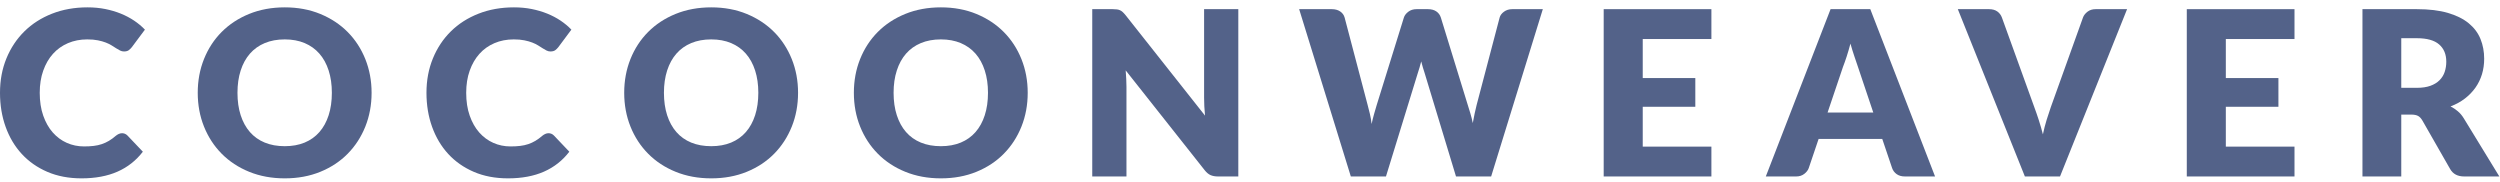
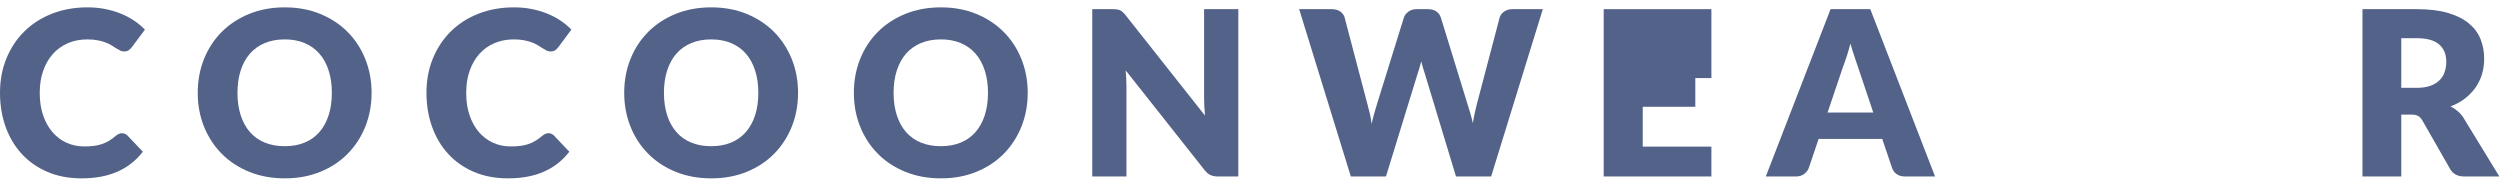
<svg xmlns="http://www.w3.org/2000/svg" width="179" height="13" viewBox="0 0 179 13" fill="none">
  <path d="M8.74 9.538C8.805 9.538 8.871 9.551 8.937 9.575C9.003 9.6 9.066 9.643 9.126 9.703L10.228 10.862C9.745 11.492 9.141 11.968 8.415 12.289C7.689 12.609 6.829 12.77 5.837 12.77C4.928 12.77 4.112 12.615 3.391 12.305C2.671 11.995 2.06 11.568 1.558 11.022C1.056 10.477 0.671 9.83 0.403 9.082C0.134 8.334 0 7.521 0 6.644C0 5.751 0.153 4.93 0.46 4.182C0.767 3.434 1.196 2.788 1.747 2.246C2.298 1.703 2.957 1.281 3.724 0.98C4.492 0.678 5.339 0.527 6.265 0.527C6.714 0.527 7.138 0.567 7.535 0.646C7.933 0.726 8.304 0.836 8.649 0.975C8.994 1.115 9.312 1.283 9.603 1.477C9.893 1.672 10.151 1.887 10.376 2.122L9.438 3.38C9.378 3.457 9.307 3.527 9.225 3.59C9.142 3.653 9.027 3.685 8.879 3.685C8.781 3.685 8.687 3.663 8.6 3.619C8.512 3.575 8.419 3.521 8.32 3.458C8.222 3.395 8.113 3.327 7.996 3.253C7.878 3.179 7.738 3.11 7.576 3.047C7.415 2.984 7.226 2.931 7.009 2.887C6.792 2.843 6.539 2.821 6.248 2.821C5.744 2.821 5.284 2.911 4.867 3.089C4.451 3.267 4.093 3.521 3.794 3.853C3.495 4.185 3.263 4.586 3.096 5.058C2.928 5.529 2.845 6.058 2.845 6.644C2.845 7.258 2.928 7.804 3.096 8.281C3.263 8.757 3.49 9.159 3.778 9.485C4.066 9.811 4.401 10.059 4.785 10.229C5.169 10.399 5.58 10.484 6.018 10.484C6.27 10.484 6.501 10.472 6.709 10.447C6.917 10.422 7.11 10.38 7.288 10.319C7.467 10.259 7.637 10.181 7.798 10.085C7.96 9.989 8.123 9.87 8.288 9.727C8.353 9.673 8.424 9.627 8.501 9.592C8.578 9.556 8.657 9.538 8.74 9.538Z" fill="#536289" />
  <path d="M26.606 6.644C26.606 7.511 26.456 8.316 26.158 9.062C25.859 9.807 25.438 10.455 24.896 11.006C24.353 11.557 23.7 11.989 22.935 12.301C22.17 12.614 21.322 12.77 20.39 12.77C19.458 12.77 18.609 12.614 17.841 12.301C17.074 11.989 16.418 11.557 15.872 11.006C15.327 10.455 14.905 9.807 14.606 9.062C14.307 8.316 14.158 7.511 14.158 6.644C14.158 5.778 14.307 4.973 14.606 4.227C14.905 3.482 15.327 2.835 15.872 2.287C16.418 1.739 17.074 1.309 17.841 0.996C18.609 0.684 19.458 0.527 20.39 0.527C21.322 0.527 22.17 0.685 22.935 1C23.7 1.315 24.353 1.747 24.896 2.295C25.438 2.843 25.859 3.49 26.158 4.235C26.456 4.981 26.606 5.784 26.606 6.644ZM23.761 6.644C23.761 6.052 23.684 5.52 23.531 5.045C23.378 4.571 23.157 4.17 22.869 3.841C22.581 3.512 22.229 3.26 21.813 3.084C21.396 2.909 20.922 2.821 20.39 2.821C19.853 2.821 19.375 2.909 18.956 3.084C18.536 3.26 18.183 3.512 17.895 3.841C17.607 4.17 17.387 4.571 17.233 5.045C17.079 5.52 17.003 6.052 17.003 6.644C17.003 7.242 17.079 7.778 17.233 8.252C17.387 8.726 17.607 9.127 17.895 9.456C18.183 9.785 18.536 10.036 18.956 10.209C19.375 10.381 19.853 10.467 20.39 10.467C20.922 10.467 21.396 10.381 21.813 10.209C22.229 10.036 22.581 9.785 22.869 9.456C23.157 9.127 23.378 8.726 23.531 8.252C23.684 7.778 23.761 7.242 23.761 6.644Z" fill="#536289" />
  <path d="M39.275 9.538C39.34 9.538 39.406 9.551 39.472 9.575C39.538 9.6 39.601 9.643 39.661 9.703L40.763 10.862C40.281 11.492 39.676 11.968 38.95 12.289C38.224 12.609 37.365 12.77 36.373 12.77C35.463 12.77 34.647 12.615 33.926 12.305C33.206 11.995 32.595 11.568 32.093 11.022C31.592 10.477 31.207 9.83 30.938 9.082C30.669 8.334 30.535 7.521 30.535 6.644C30.535 5.751 30.689 4.93 30.996 4.182C31.302 3.434 31.731 2.788 32.282 2.246C32.833 1.703 33.492 1.281 34.26 0.98C35.027 0.678 35.874 0.527 36.8 0.527C37.249 0.527 37.673 0.567 38.07 0.646C38.468 0.726 38.839 0.836 39.184 0.975C39.53 1.115 39.847 1.283 40.138 1.477C40.428 1.672 40.686 1.887 40.911 2.122L39.974 3.38C39.913 3.457 39.842 3.527 39.76 3.59C39.678 3.653 39.562 3.685 39.414 3.685C39.316 3.685 39.223 3.663 39.135 3.619C39.047 3.575 38.954 3.521 38.856 3.458C38.757 3.395 38.648 3.327 38.531 3.253C38.413 3.179 38.273 3.11 38.111 3.047C37.95 2.984 37.761 2.931 37.544 2.887C37.328 2.843 37.074 2.821 36.784 2.821C36.279 2.821 35.819 2.911 35.403 3.089C34.986 3.267 34.628 3.521 34.329 3.853C34.031 4.185 33.798 4.586 33.631 5.058C33.463 5.529 33.38 6.058 33.38 6.644C33.38 7.258 33.463 7.804 33.631 8.281C33.798 8.757 34.025 9.159 34.313 9.485C34.601 9.811 34.937 10.059 35.32 10.229C35.704 10.399 36.115 10.484 36.553 10.484C36.806 10.484 37.036 10.472 37.244 10.447C37.452 10.422 37.645 10.38 37.824 10.319C38.002 10.259 38.172 10.181 38.333 10.085C38.495 9.989 38.658 9.87 38.823 9.727C38.889 9.673 38.959 9.627 39.036 9.592C39.113 9.556 39.193 9.538 39.275 9.538Z" fill="#536289" />
  <path d="M57.141 6.644C57.141 7.511 56.992 8.316 56.693 9.062C56.394 9.807 55.974 10.455 55.431 11.006C54.888 11.557 54.235 11.989 53.47 12.301C52.705 12.614 51.857 12.77 50.925 12.77C49.993 12.77 49.144 12.614 48.377 12.301C47.609 11.989 46.953 11.557 46.408 11.006C45.862 10.455 45.44 9.807 45.141 9.062C44.843 8.316 44.693 7.511 44.693 6.644C44.693 5.778 44.843 4.973 45.141 4.227C45.44 3.482 45.862 2.835 46.408 2.287C46.953 1.739 47.609 1.309 48.377 0.996C49.144 0.684 49.993 0.527 50.925 0.527C51.857 0.527 52.705 0.685 53.47 1C54.235 1.315 54.888 1.747 55.431 2.295C55.974 2.843 56.394 3.49 56.693 4.235C56.992 4.981 57.141 5.784 57.141 6.644ZM54.296 6.644C54.296 6.052 54.219 5.52 54.066 5.045C53.913 4.571 53.692 4.17 53.404 3.841C53.117 3.512 52.764 3.26 52.348 3.084C51.931 2.909 51.457 2.821 50.925 2.821C50.388 2.821 49.91 2.909 49.491 3.084C49.071 3.26 48.718 3.512 48.43 3.841C48.142 4.17 47.922 4.571 47.768 5.045C47.615 5.52 47.538 6.052 47.538 6.644C47.538 7.242 47.615 7.778 47.768 8.252C47.922 8.726 48.142 9.127 48.43 9.456C48.718 9.785 49.071 10.036 49.491 10.209C49.91 10.381 50.388 10.467 50.925 10.467C51.457 10.467 51.931 10.381 52.348 10.209C52.764 10.036 53.117 9.785 53.404 9.456C53.692 9.127 53.913 8.726 54.066 8.252C54.219 7.778 54.296 7.242 54.296 6.644Z" fill="#536289" />
  <path d="M73.584 6.644C73.584 7.511 73.435 8.316 73.136 9.062C72.838 9.807 72.417 10.455 71.874 11.006C71.332 11.557 70.678 11.989 69.913 12.301C69.149 12.614 68.3 12.77 67.369 12.77C66.437 12.77 65.587 12.614 64.82 12.301C64.053 11.989 63.396 11.557 62.851 11.006C62.306 10.455 61.883 9.807 61.585 9.062C61.286 8.316 61.137 7.511 61.137 6.644C61.137 5.778 61.286 4.973 61.585 4.227C61.883 3.482 62.306 2.835 62.851 2.287C63.396 1.739 64.053 1.309 64.82 0.996C65.587 0.684 66.437 0.527 67.369 0.527C68.3 0.527 69.149 0.685 69.913 1C70.678 1.315 71.332 1.747 71.874 2.295C72.417 2.843 72.838 3.49 73.136 4.235C73.435 4.981 73.584 5.784 73.584 6.644ZM70.74 6.644C70.74 6.052 70.663 5.52 70.509 5.045C70.356 4.571 70.135 4.17 69.848 3.841C69.56 3.512 69.207 3.26 68.791 3.084C68.374 2.909 67.9 2.821 67.369 2.821C66.832 2.821 66.353 2.909 65.934 3.084C65.515 3.26 65.161 3.512 64.873 3.841C64.586 4.17 64.365 4.571 64.212 5.045C64.058 5.52 63.981 6.052 63.981 6.644C63.981 7.242 64.058 7.778 64.212 8.252C64.365 8.726 64.586 9.127 64.873 9.456C65.161 9.785 65.515 10.036 65.934 10.209C66.353 10.381 66.832 10.467 67.369 10.467C67.9 10.467 68.374 10.381 68.791 10.209C69.207 10.036 69.56 9.785 69.848 9.456C70.135 9.127 70.356 8.726 70.509 8.252C70.663 7.778 70.74 7.242 70.74 6.644Z" fill="#536289" />
  <path d="M79.973 0.673C80.055 0.684 80.129 0.704 80.195 0.734C80.26 0.765 80.323 0.807 80.384 0.862C80.444 0.917 80.513 0.991 80.589 1.084L86.279 8.278C86.257 8.048 86.24 7.824 86.229 7.608C86.218 7.391 86.213 7.187 86.213 6.995V0.656H88.663V12.635H87.216C87.002 12.635 86.821 12.602 86.673 12.537C86.525 12.471 86.383 12.351 86.246 12.175L80.598 5.038C80.614 5.247 80.628 5.451 80.639 5.651C80.65 5.851 80.655 6.039 80.655 6.214V12.635H78.205V0.656H79.668C79.789 0.656 79.891 0.662 79.973 0.673Z" fill="#536289" />
  <path d="M93.019 0.656H95.355C95.596 0.656 95.797 0.711 95.959 0.821C96.12 0.931 96.226 1.076 96.275 1.257L97.92 7.505C97.974 7.708 98.029 7.924 98.084 8.154C98.139 8.385 98.18 8.626 98.207 8.878C98.262 8.62 98.323 8.378 98.388 8.15C98.454 7.923 98.517 7.708 98.577 7.505L100.518 1.257C100.567 1.103 100.673 0.965 100.834 0.841C100.996 0.718 101.192 0.656 101.422 0.656H102.244C102.485 0.656 102.684 0.71 102.84 0.817C102.997 0.923 103.105 1.07 103.165 1.257L105.089 7.505C105.149 7.697 105.212 7.901 105.278 8.118C105.344 8.334 105.401 8.566 105.451 8.812C105.495 8.571 105.54 8.341 105.586 8.122C105.633 7.903 105.681 7.697 105.73 7.505L107.374 1.257C107.418 1.097 107.522 0.958 107.687 0.837C107.851 0.717 108.049 0.656 108.279 0.656H110.466L106.766 12.635H104.25L101.998 5.211C101.959 5.096 101.92 4.97 101.878 4.833C101.837 4.696 101.797 4.551 101.759 4.397C101.721 4.551 101.681 4.696 101.64 4.833C101.599 4.97 101.559 5.096 101.521 5.211L99.235 12.635H96.719L93.019 0.656Z" fill="#536289" />
-   <path d="M122.536 0.656V2.794H117.62V5.589H121.385V7.645H117.62V10.498H122.536V12.635H114.824V0.656H122.536Z" fill="#536289" />
+   <path d="M122.536 0.656V2.794V5.589H121.385V7.645H117.62V10.498H122.536V12.635H114.824V0.656H122.536Z" fill="#536289" />
  <path d="M138.55 12.635H136.396C136.155 12.635 135.957 12.579 135.8 12.467C135.644 12.355 135.536 12.211 135.475 12.035L134.769 9.947H130.213L129.506 12.035C129.452 12.189 129.345 12.327 129.186 12.45C129.027 12.574 128.832 12.635 128.602 12.635H126.432L131.069 0.656H133.913L138.55 12.635ZM130.855 8.056H134.127L133.025 4.775C132.954 4.567 132.87 4.322 132.775 4.039C132.679 3.757 132.584 3.452 132.491 3.123C132.403 3.457 132.313 3.767 132.22 4.052C132.126 4.337 132.039 4.584 131.957 4.792L130.855 8.056Z" fill="#536289" />
-   <path d="M140.18 0.656H142.416C142.657 0.656 142.854 0.711 143.008 0.821C143.161 0.931 143.271 1.076 143.337 1.257L145.655 7.67C145.76 7.949 145.865 8.253 145.972 8.582C146.079 8.911 146.179 9.256 146.272 9.618C146.349 9.256 146.438 8.911 146.539 8.582C146.641 8.253 146.741 7.949 146.839 7.67L149.141 1.257C149.196 1.103 149.303 0.965 149.462 0.841C149.621 0.718 149.816 0.656 150.046 0.656H152.299L147.497 12.635H144.981L140.18 0.656Z" fill="#536289" />
-   <path d="M164.286 0.656V2.794H159.369V5.589H163.135V7.645H159.369V10.498H164.286V12.635H156.574V0.656H164.286Z" fill="#536289" />
  <path d="M171.931 8.204V12.635H169.152V0.656H173.05C173.916 0.656 174.654 0.746 175.265 0.923C175.876 1.102 176.375 1.35 176.762 1.668C177.148 1.985 177.429 2.361 177.604 2.794C177.78 3.227 177.867 3.698 177.867 4.208C177.867 4.597 177.815 4.965 177.711 5.31C177.607 5.655 177.452 5.975 177.247 6.268C177.041 6.561 176.789 6.822 176.49 7.053C176.191 7.283 175.848 7.472 175.459 7.62C175.645 7.713 175.819 7.828 175.98 7.966C176.142 8.102 176.283 8.27 176.404 8.467L178.953 12.635H176.437C175.971 12.635 175.637 12.46 175.434 12.109L173.444 8.631C173.356 8.478 173.253 8.368 173.136 8.302C173.018 8.237 172.852 8.204 172.639 8.204L171.931 8.204ZM171.931 6.288H173.05C173.428 6.288 173.75 6.24 174.015 6.144C174.281 6.048 174.499 5.916 174.669 5.746C174.839 5.576 174.962 5.377 175.039 5.15C175.116 4.922 175.154 4.677 175.154 4.414C175.154 3.887 174.983 3.476 174.64 3.18C174.298 2.884 173.768 2.736 173.05 2.736H171.931V6.288Z" fill="#536289" />
</svg>